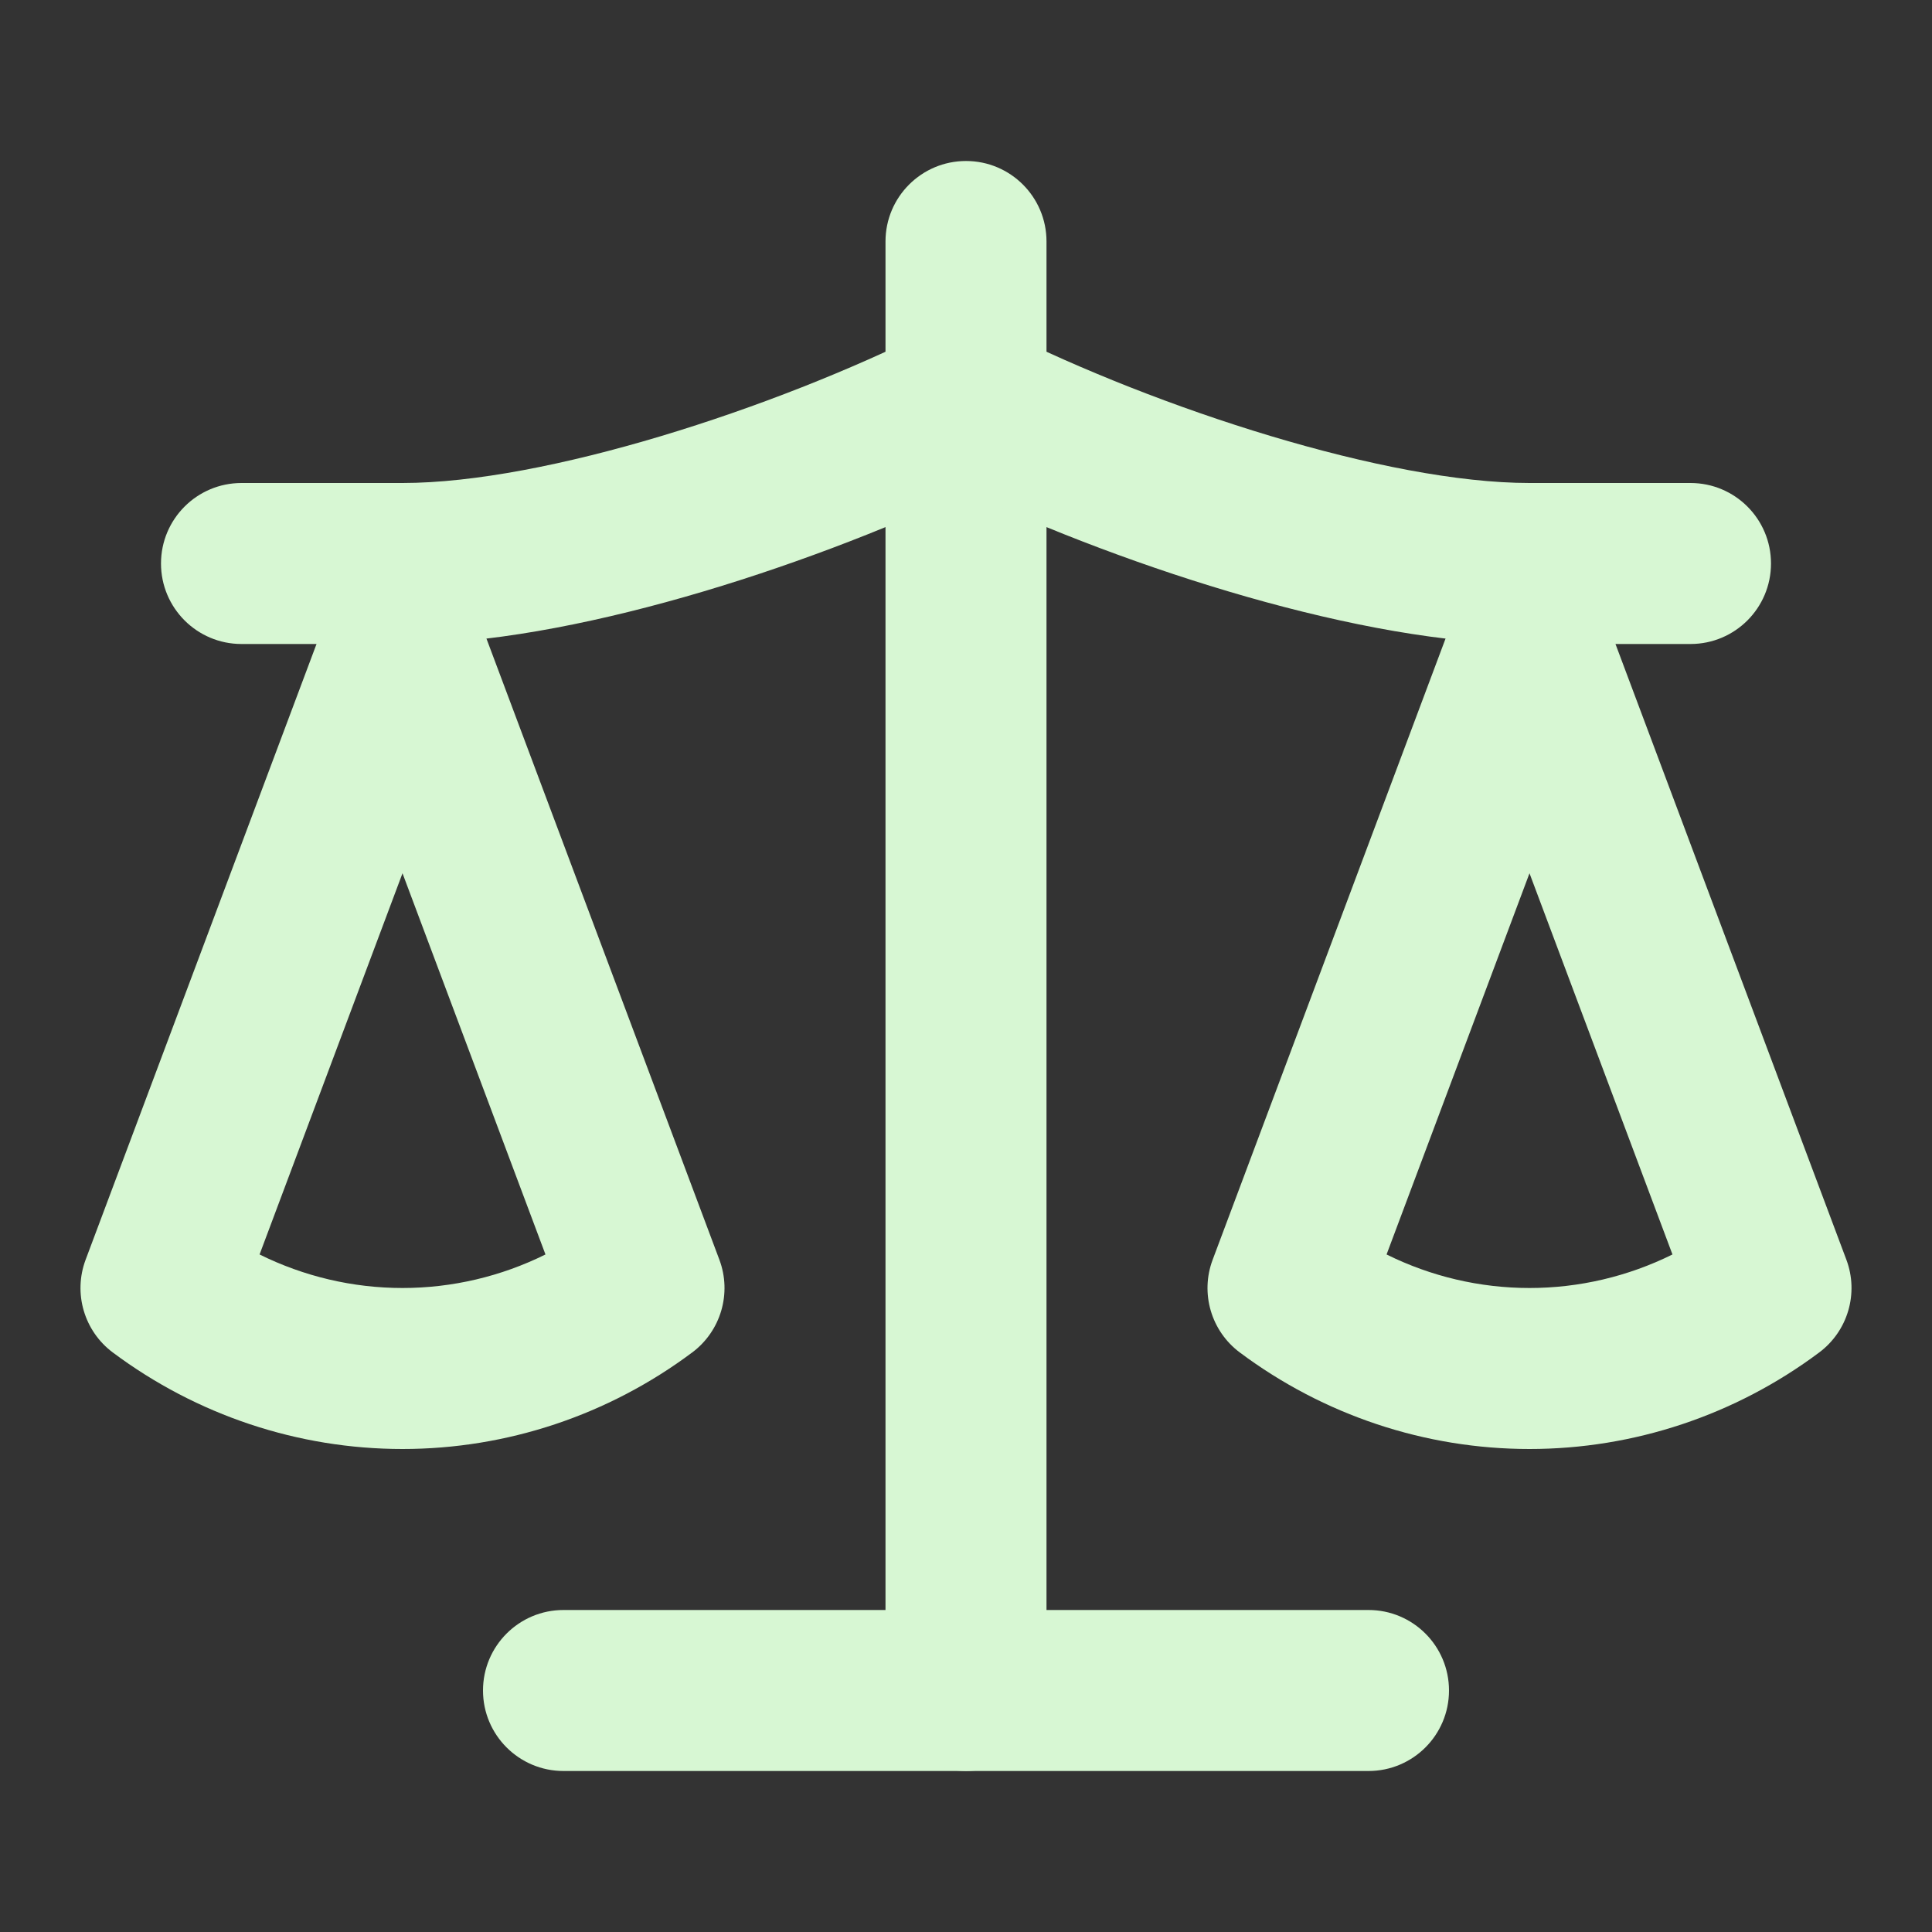
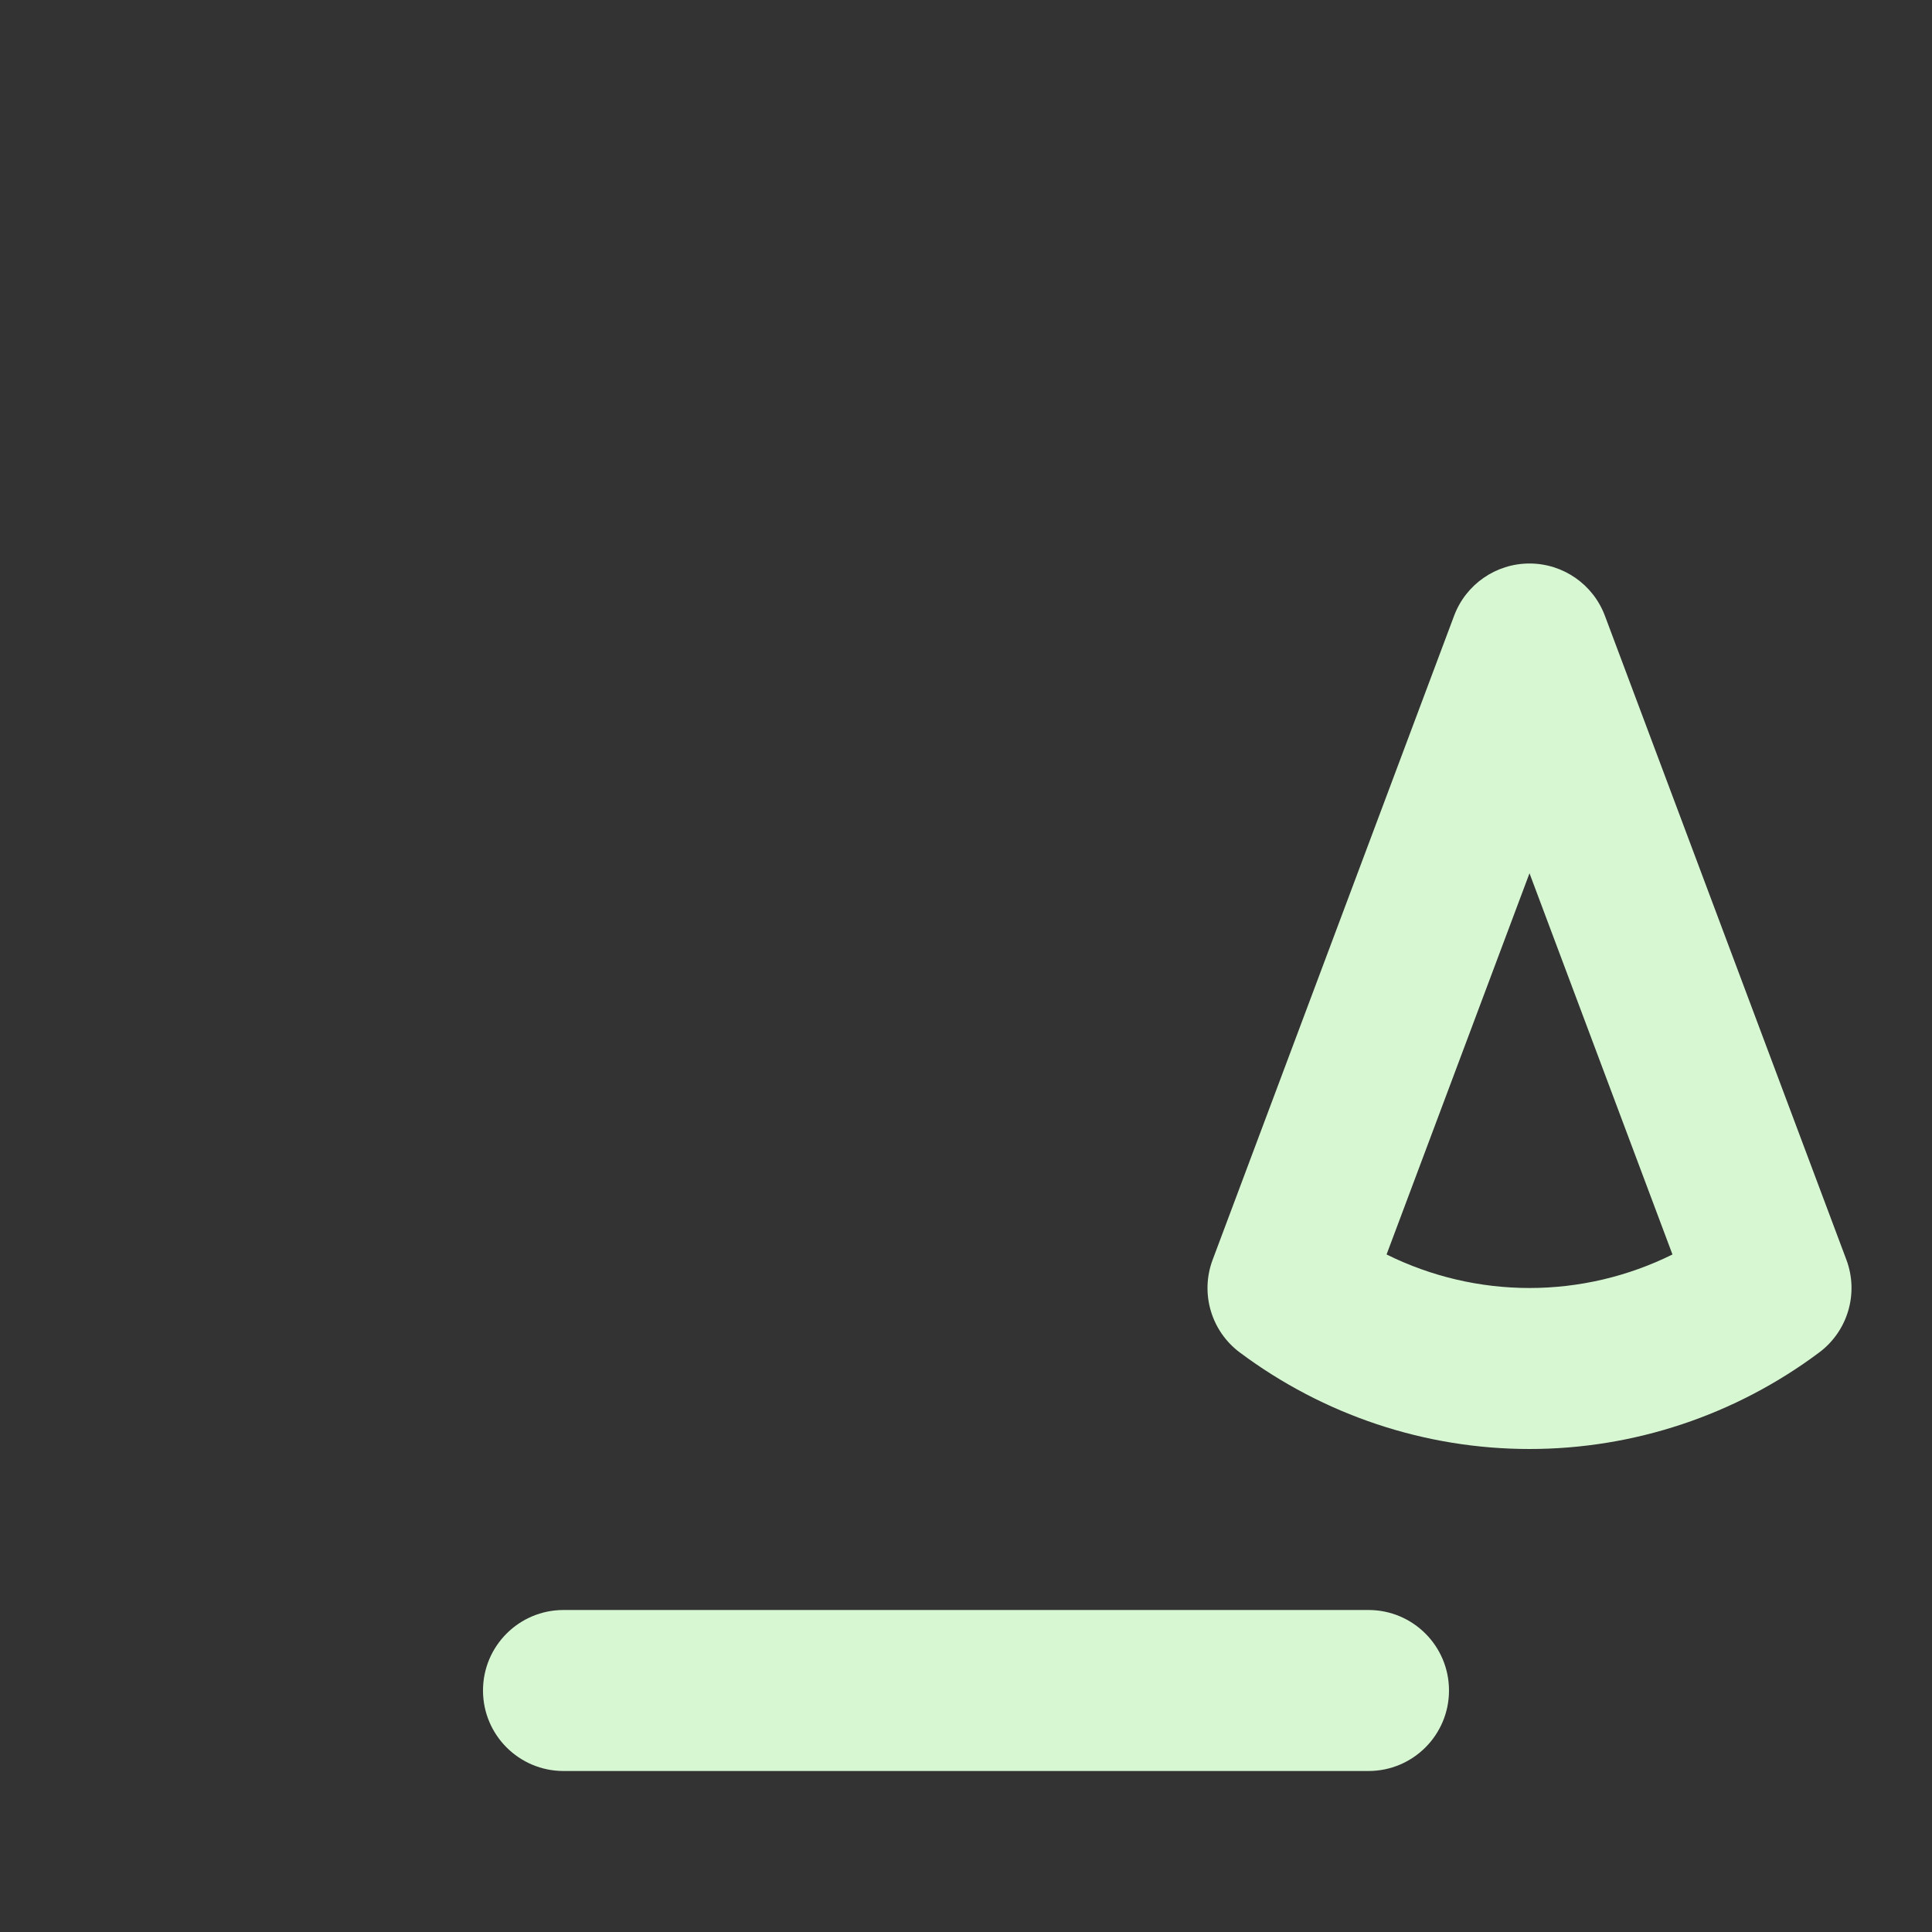
<svg xmlns="http://www.w3.org/2000/svg" fill="none" viewBox="0 0 48 48" height="48" width="48">
  <rect x="0" y="0" width="48" height="48" fill="#333333" stroke="none" />
  <path fill="#D7F7D3" d="M38 14C38.834 14 39.58 14.517 39.873 15.298L45.873 31.298C46.185 32.131 45.91 33.07 45.197 33.602C43.114 35.159 40.594 36 38 36C35.406 36 32.887 35.159 30.803 33.602C30.09 33.07 29.815 32.131 30.128 31.298L36.127 15.298C36.42 14.517 37.166 14 38 14ZM34.449 31.167C35.551 31.713 36.764 32 38 32C39.236 32 40.45 31.713 41.552 31.167L38 21.696L34.449 31.167Z" clip-rule="evenodd" fill-rule="evenodd" />
-   <path fill="#D7F7D3" d="M10 14C10.834 14 11.58 14.517 11.873 15.298L17.873 31.298C18.185 32.131 17.91 33.07 17.197 33.602C15.114 35.159 12.594 36 10 36C7.406 36 4.887 35.159 2.803 33.602C2.09 33.07 1.815 32.131 2.127 31.298L8.127 15.298C8.42 14.517 9.166 14 10 14ZM6.449 31.167C7.551 31.713 8.764 32 10 32C11.236 32 12.45 31.713 13.552 31.167L10 21.696L6.449 31.167Z" clip-rule="evenodd" fill-rule="evenodd" />
  <path fill="#D7F7D3" d="M12 42C12 40.895 12.896 40 14 40H34C35.105 40 36 40.895 36 42C36 43.105 35.105 44 34 44H14C12.896 44 12 43.105 12 42Z" clip-rule="evenodd" fill-rule="evenodd" />
-   <path fill="#D7F7D3" d="M24 4C25.105 4 26 4.895 26 6V42C26 43.105 25.105 44 24 44C22.896 44 22 43.105 22 42V6C22 4.895 22.896 4 24 4Z" clip-rule="evenodd" fill-rule="evenodd" />
-   <path fill="#D7F7D3" d="M23.106 8.211C23.669 7.93 24.331 7.93 24.895 8.211C28.781 10.155 34.453 12 38 12H42C43.105 12 44 12.895 44 14C44 15.105 43.105 16 42 16H38C33.858 16 28.095 14.136 24 12.221C19.905 14.136 14.142 16 10 16H6C4.896 16 4 15.105 4 14C4 12.895 4.896 12 6 12H10C13.547 12 19.219 10.155 23.106 8.211Z" clip-rule="evenodd" fill-rule="evenodd" />
</svg>